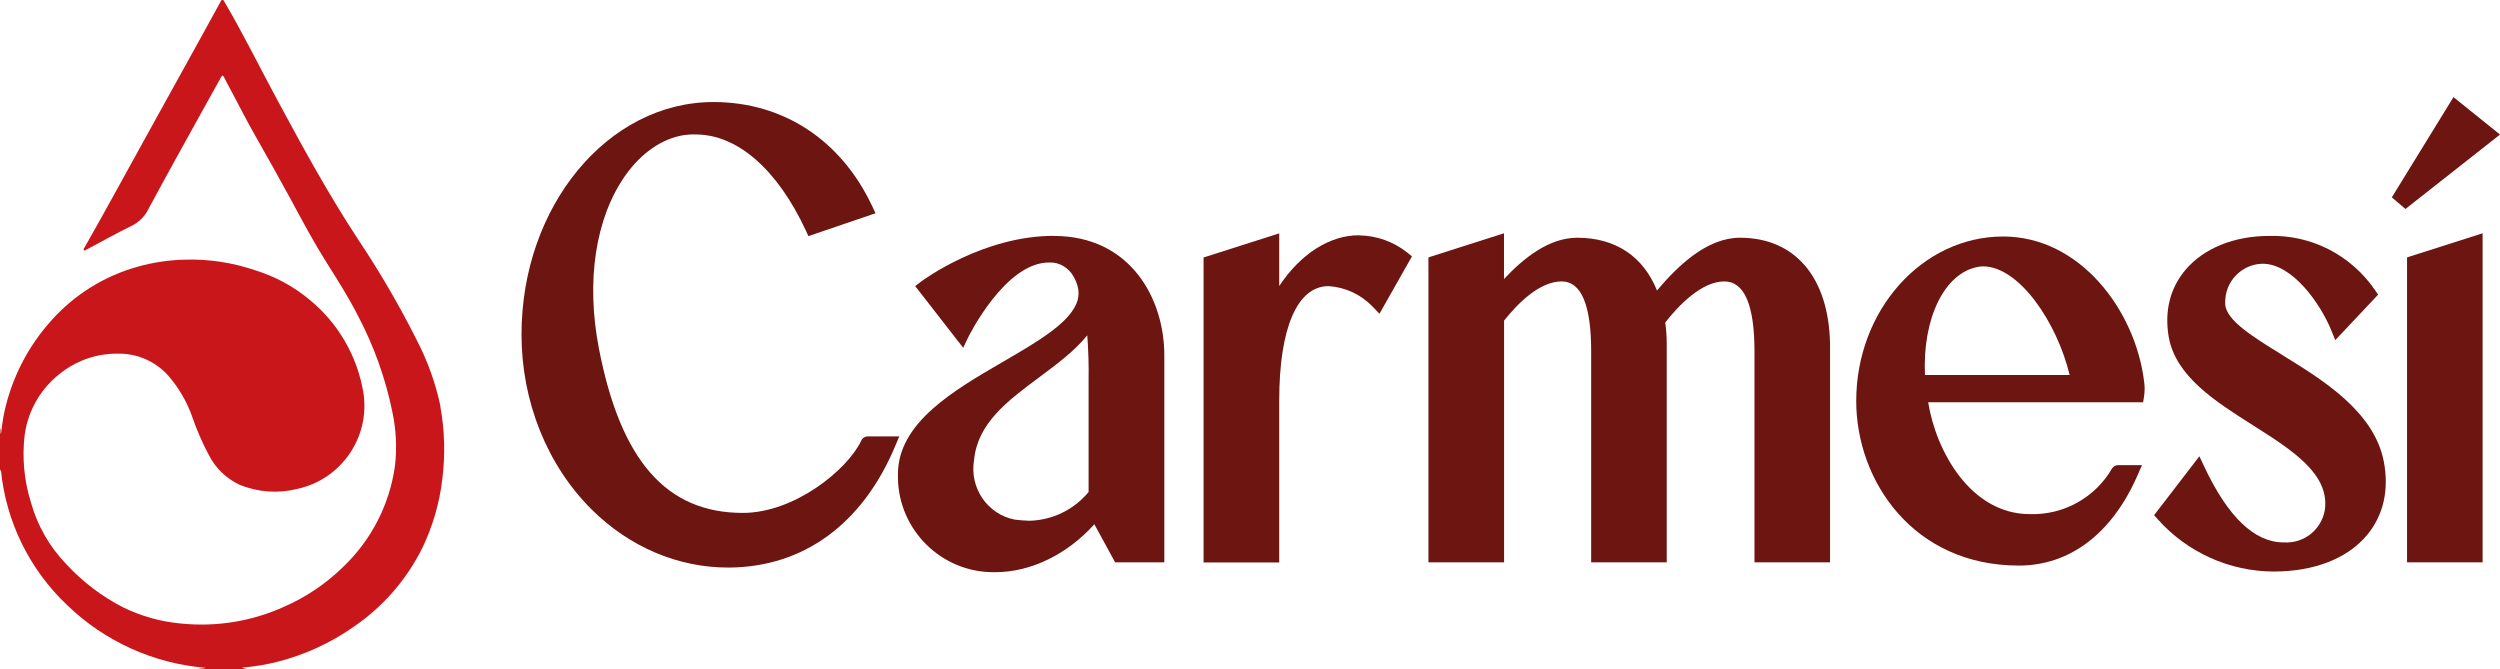
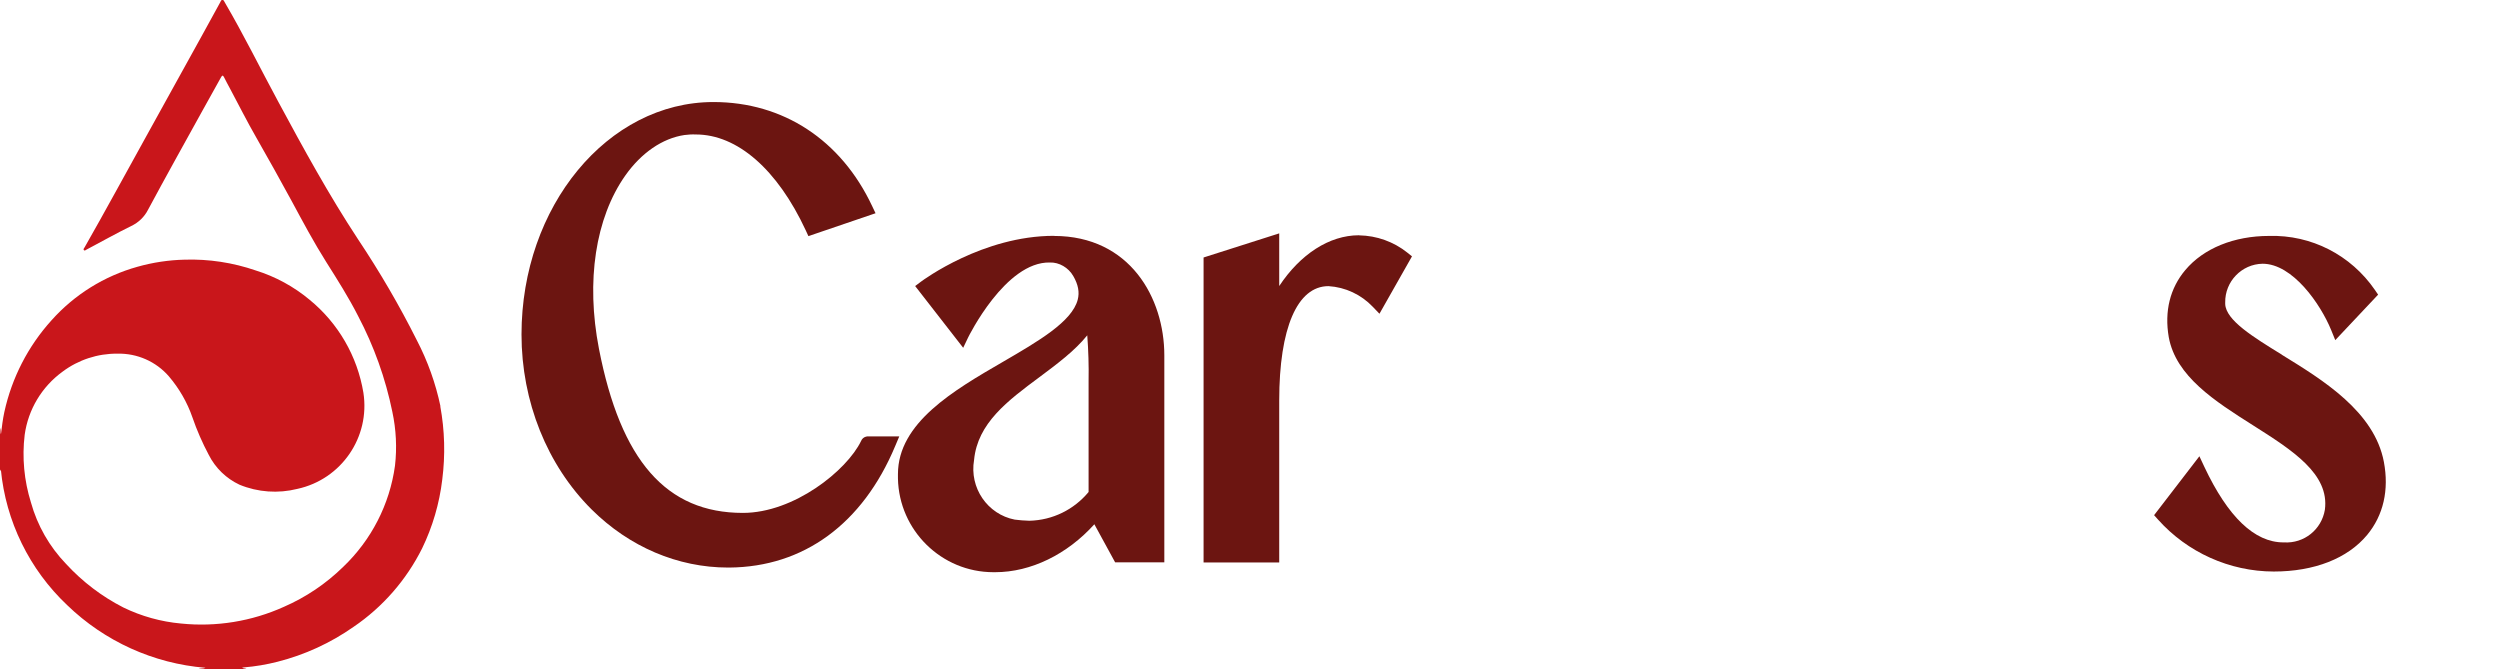
<svg xmlns="http://www.w3.org/2000/svg" id="Capa_2" data-name="Capa 2" viewBox="0 0 264.38 70.78">
  <defs>
    <style> .cls-1 { fill: #6c1511; } .cls-1, .cls-2 { stroke-width: 0px; } .cls-2 { fill: #c9161b; } </style>
  </defs>
  <g id="Capa_1-2" data-name="Capa 1">
    <g>
      <g>
        <path class="cls-1" d="M91.81,46.15c-.08,0-.16,0-.24.03-.23.06-.42.23-.51.46-1.51,3.12-7.09,7.6-12.5,7.6-8.09,0-12.92-5.52-15.22-17.36-1.39-7.16-.37-13.83,2.78-18.31,1.7-2.41,3.93-3.94,6.25-4.29.4-.05.8-.08,1.22-.06,4.38,0,8.62,3.69,11.62,10.14l.28.61,7.1-2.42-.36-.76c-3.29-6.99-9.41-11-16.78-11-11.19,0-20.3,11.03-20.3,24.58,0,7.08,2.7,13.82,7.42,18.51,3.99,3.96,9.11,6.14,14.43,6.14.04,0,.08,0,.12,0,7.87-.06,14.1-4.62,17.54-12.83l.44-1.04h-3.29Z" />
        <path class="cls-1" d="M111.45,24.94c-7.49,0-13.79,4.65-14.06,4.85l-.61.46,5.08,6.53.52-1.09c.04-.08,3.95-8.05,8.66-7.93.97-.03,1.95.54,2.46,1.43.52.89.68,1.71.47,2.51-.61,2.32-4.15,4.38-7.9,6.56-5.21,3.02-11.11,6.45-11.11,11.88,0,.15,0,.31,0,.46.11,5.5,4.62,9.91,10.09,9.91.07,0,.13,0,.2,0,3.76,0,7.61-1.88,10.48-5.07l2.2,4.03h5.2v-21.89h0c0-6.08-3.65-12.63-11.67-12.63ZM108.88,55.07s-.02,0-.03,0c-.53-.01-1.06-.06-1.54-.12-2.88-.56-4.81-3.36-4.3-6.31.37-3.89,3.55-6.26,6.93-8.77,1.82-1.36,3.7-2.75,5.04-4.41.12,1.6.17,3.21.14,4.81v11.76c-1.55,1.87-3.81,2.98-6.25,3.04Z" />
        <path class="cls-1" d="M143.73,24.88h-.02c-3.13,0-6.2,2-8.43,5.37v-5.57l-8,2.55v32.25h8v-17.12c0-7.69,1.92-12.1,5.21-12.1,1.79.11,3.45.89,4.69,2.19l.7.73,3.44-6.07-.5-.4c-1.44-1.15-3.24-1.79-5.08-1.82Z" />
-         <path class="cls-1" d="M184,25.14c-3.46,0-6.54,2.93-8.77,5.58-1.45-3.61-4.4-5.58-8.43-5.58-3.02,0-5.71,2.19-7.75,4.37v-4.84l-7.99,2.55v32.25h8v-25.57c1.55-1.94,3.81-4.14,6.09-4.14,2.07,0,3.12,2.49,3.12,7.4v22.31h7.99v-23.14c0-.74-.05-1.49-.16-2.22,1.35-1.73,3.81-4.35,6.25-4.35,2.12,0,3.19,2.49,3.19,7.4v22.31h7.99v-23.16c-.15-6.99-3.71-11.17-9.52-11.17Z" />
-         <path class="cls-1" d="M211.84,25.01c-8.57,0-15.54,7.81-15.54,17.4,0,8.44,6.03,17.4,17.19,17.4,5.42,0,9.88-3.4,12.57-9.57l.46-1.05h-2.53c-.28,0-.53.16-.66.39-1.79,3.06-5.11,4.9-8.67,4.79-6.26,0-9.93-6.66-10.75-11.83h22.73l.1-.64c.08-.53.08-1.07,0-1.59-.94-7.52-6.78-15.3-14.91-15.3ZM218.86,39.66h-15.29c-.28-5.97,2.06-10.82,5.63-11.44.15-.04.31-.05.51-.05,3.8,0,7.81,5.89,9.16,11.49Z" />
        <path class="cls-1" d="M241.33,37.52c-3.05-1.88-5.94-3.65-6.01-5.37v-.15c-.04-2.23,1.74-4.07,3.95-4.11,3.2,0,6.14,4.29,7.25,7l.44,1.08,4.53-4.81-.34-.5c-2.54-3.69-6.72-5.84-11.19-5.71-3.7,0-6.93,1.31-8.86,3.61-1.62,1.92-2.22,4.37-1.75,7.09.75,4.15,4.89,6.78,8.9,9.32,4.18,2.65,8.12,5.15,7.61,8.94-.35,2.09-2.19,3.58-4.33,3.45-.02,0-.04,0-.05,0-3.06,0-5.87-2.69-8.37-8l-.52-1.11-4.79,6.23.41.46c3.11,3.48,7.57,5.49,12.24,5.5,4.3,0,7.81-1.38,9.88-3.87,1.72-2.08,2.33-4.75,1.77-7.72-1-5.31-6.41-8.64-10.77-11.32Z" />
-         <polygon class="cls-1" points="254.55 59.47 262.54 59.47 262.54 24.67 254.55 27.22 254.55 59.47" />
-         <polygon class="cls-1" points="259.46 10.27 252.94 20.87 254.38 22.1 264.38 14.23 259.46 10.27" />
      </g>
      <path id="Path_30" data-name="Path 30" class="cls-2" d="M46.58,42.97c-.51-2.43-1.35-4.78-2.5-6.99-1.85-3.69-3.93-7.25-6.22-10.68-3.08-4.68-5.76-9.58-8.41-14.5-1.9-3.51-3.66-7.1-5.68-10.55-.06-.1-.1-.26-.25-.26s-.18.17-.24.27c-.65,1.18-1.3,2.37-1.95,3.55-1.98,3.58-3.97,7.17-5.95,10.76-2.14,3.86-4.24,7.74-6.43,11.58-.05.09-.18.2-.07.31.09.09.19-.03.28-.07,1.57-.83,3.13-1.71,4.72-2.49.76-.36,1.39-.96,1.77-1.71,1.9-3.54,3.86-7.05,5.8-10.56.64-1.15,1.28-2.3,1.92-3.45.13-.24.21-.24.33,0,.19.4.41.78.62,1.18.93,1.74,1.81,3.5,2.79,5.2,1.27,2.23,2.52,4.46,3.74,6.71,1.17,2.17,2.33,4.35,3.65,6.44,1.18,1.87,2.37,3.74,3.37,5.71,1.68,3.19,2.9,6.6,3.62,10.13.4,1.87.5,3.8.28,5.7-.56,4.09-2.5,7.86-5.49,10.71-1.81,1.77-3.93,3.2-6.25,4.21-3.41,1.54-7.16,2.15-10.88,1.77-2.12-.19-4.2-.77-6.11-1.7-2.27-1.16-4.32-2.72-6.05-4.6-1.76-1.83-3.04-4.06-3.72-6.51-.72-2.31-.95-4.75-.66-7.15.37-2.68,1.82-5.09,4.01-6.68,1.67-1.25,3.71-1.92,5.8-1.9,2.08-.05,4.08.83,5.44,2.4,1.09,1.28,1.94,2.75,2.49,4.34.47,1.37,1.05,2.69,1.73,3.97.7,1.38,1.84,2.49,3.25,3.15,1.94.8,4.09.95,6.12.44,4.65-1.01,7.71-5.47,6.98-10.17-.64-3.86-2.66-7.35-5.69-9.83-1.68-1.4-3.61-2.45-5.7-3.1-2.41-.83-4.96-1.22-7.51-1.14-1.69.04-3.36.29-4.99.75-3.51.98-6.66,2.94-9.09,5.66-2.48,2.74-4.2,6.09-4.99,9.7-.17.78-.26,1.57-.36,2.36-.08-.23.01-.47-.11-.69v4.62c.03-.07.06-.14.1-.21.52,5.47,3.02,10.57,7.01,14.34,3.96,3.83,9.13,6.18,14.63,6.63-.29.13-.54.02-.74.15h5.1c-.12-.11-.31-.04-.49-.16.1-.02.14-.03.18-.03,1.21-.1,2.4-.3,3.57-.6,2.88-.73,5.6-1.98,8.04-3.69,3.09-2.1,5.58-4.96,7.25-8.3,1.11-2.29,1.83-4.75,2.13-7.28.33-2.58.26-5.2-.21-7.75" />
    </g>
  </g>
</svg>